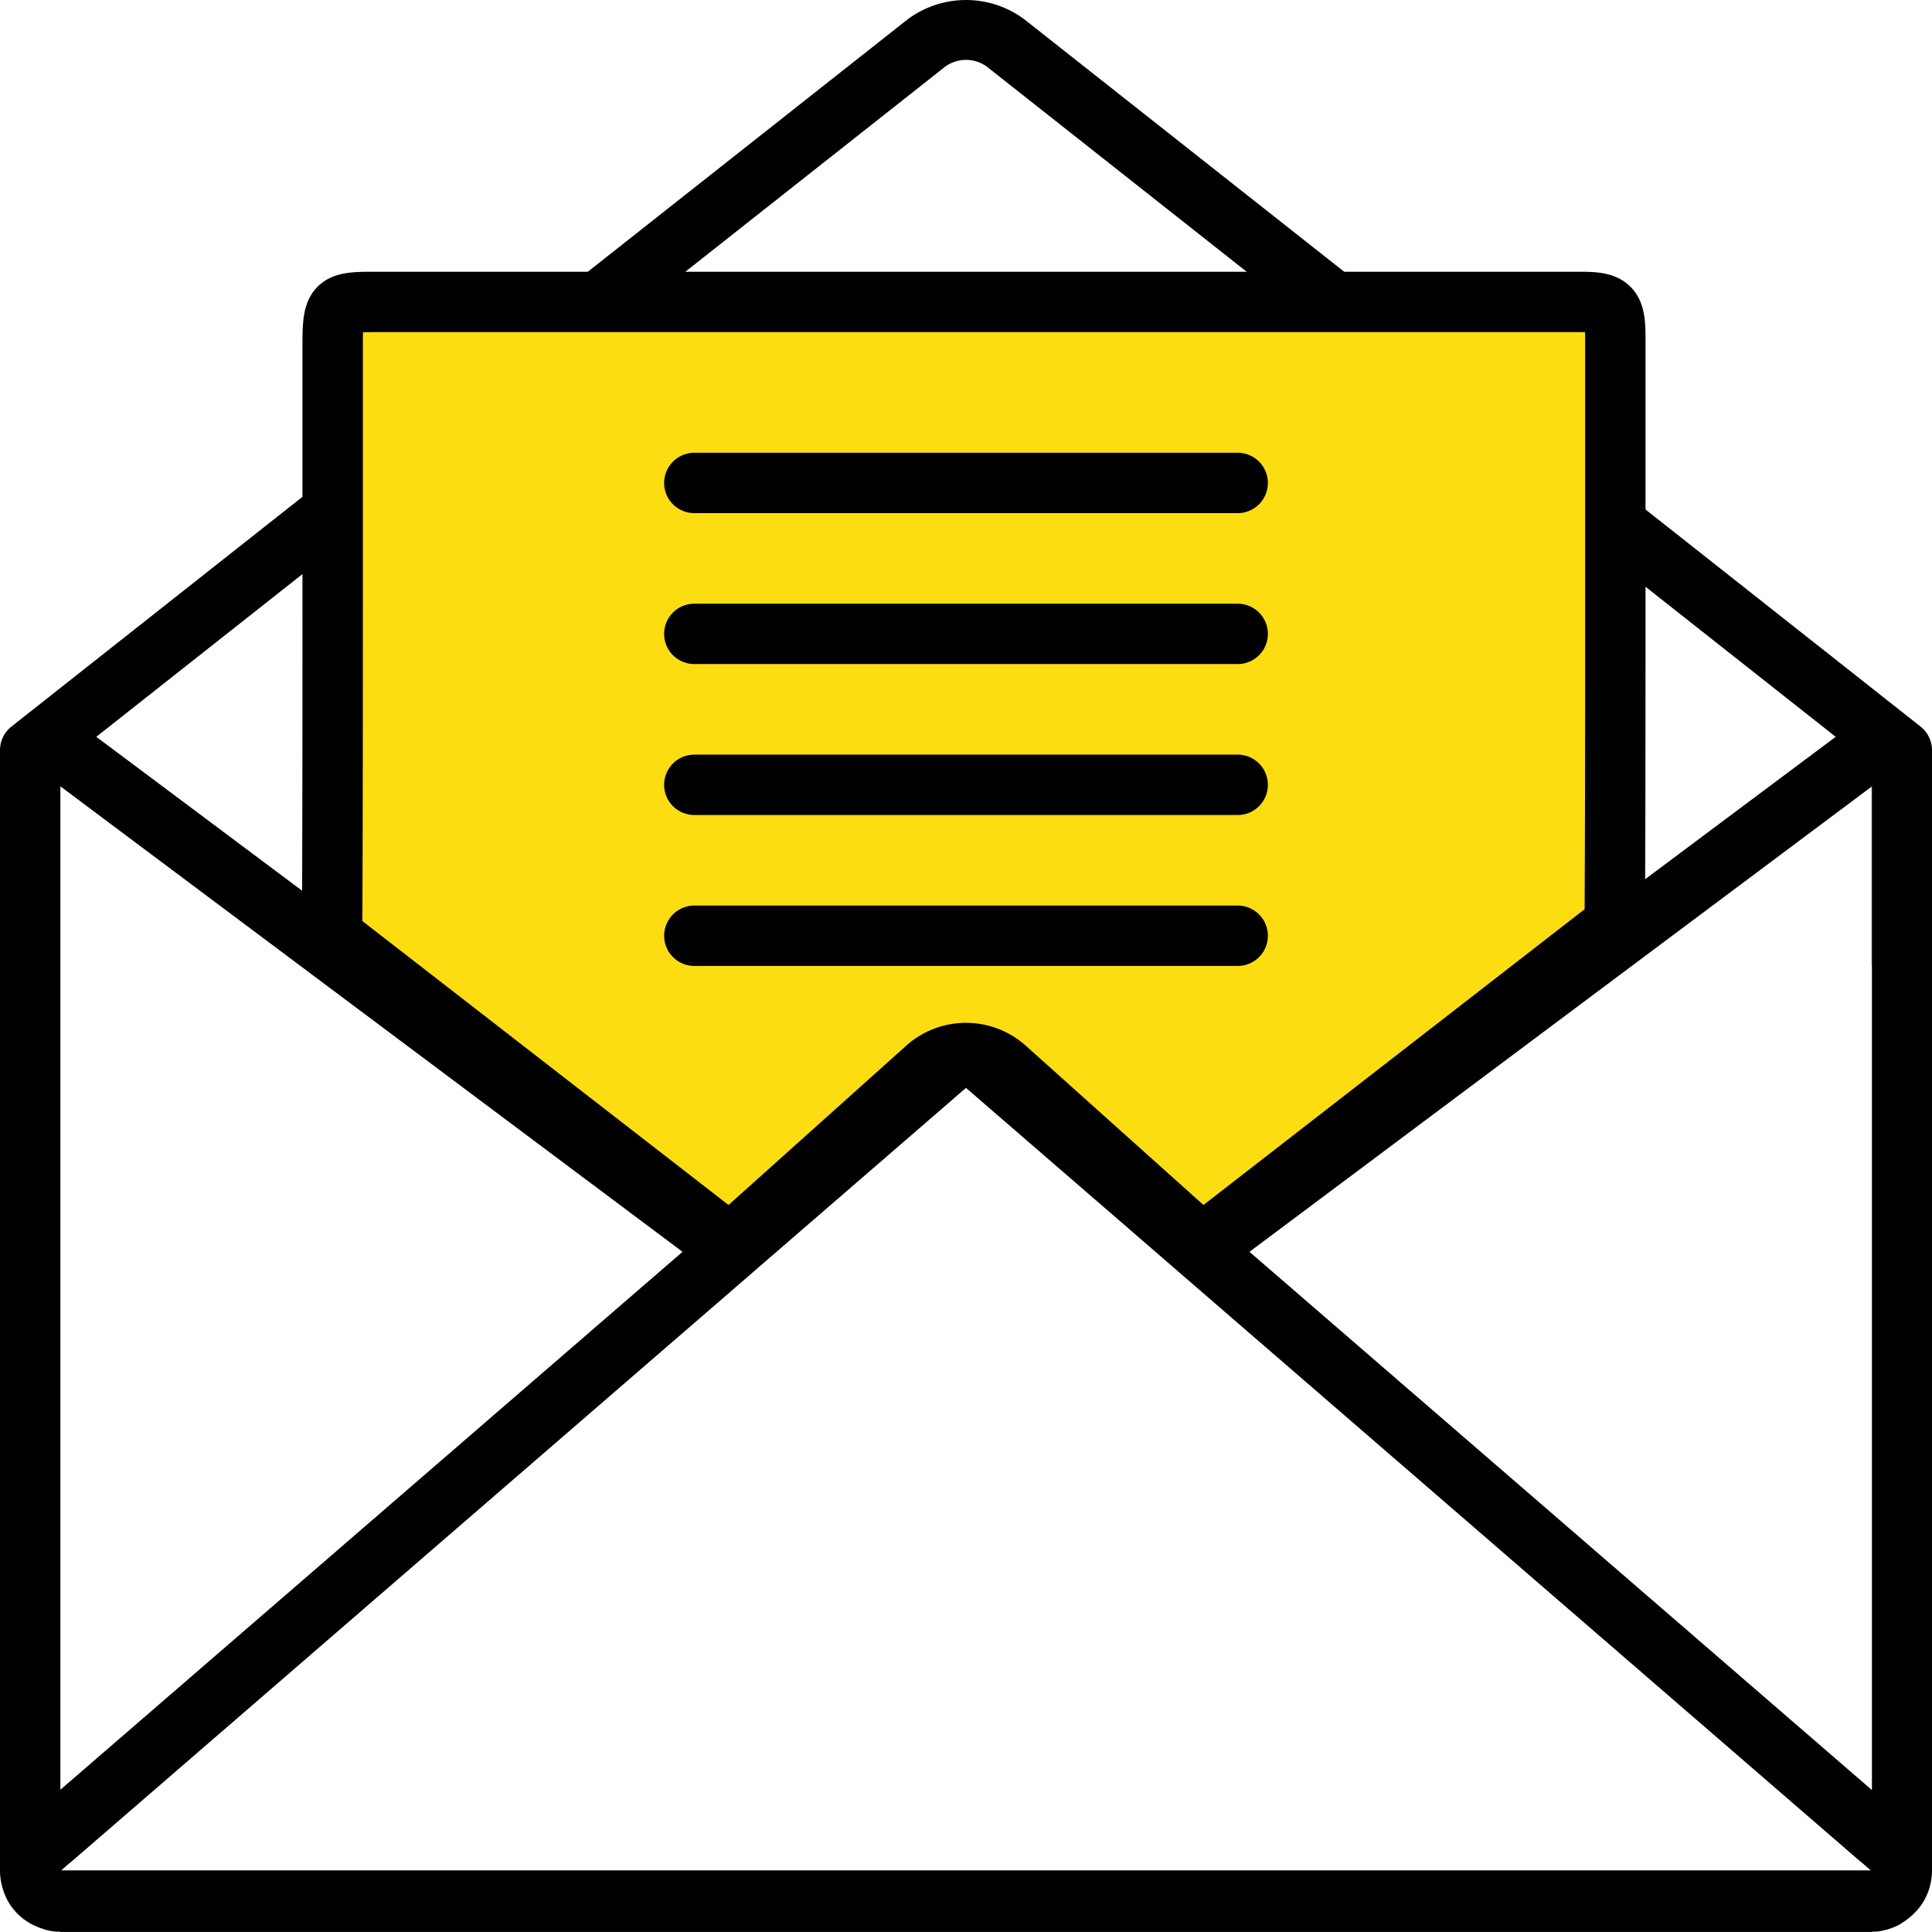
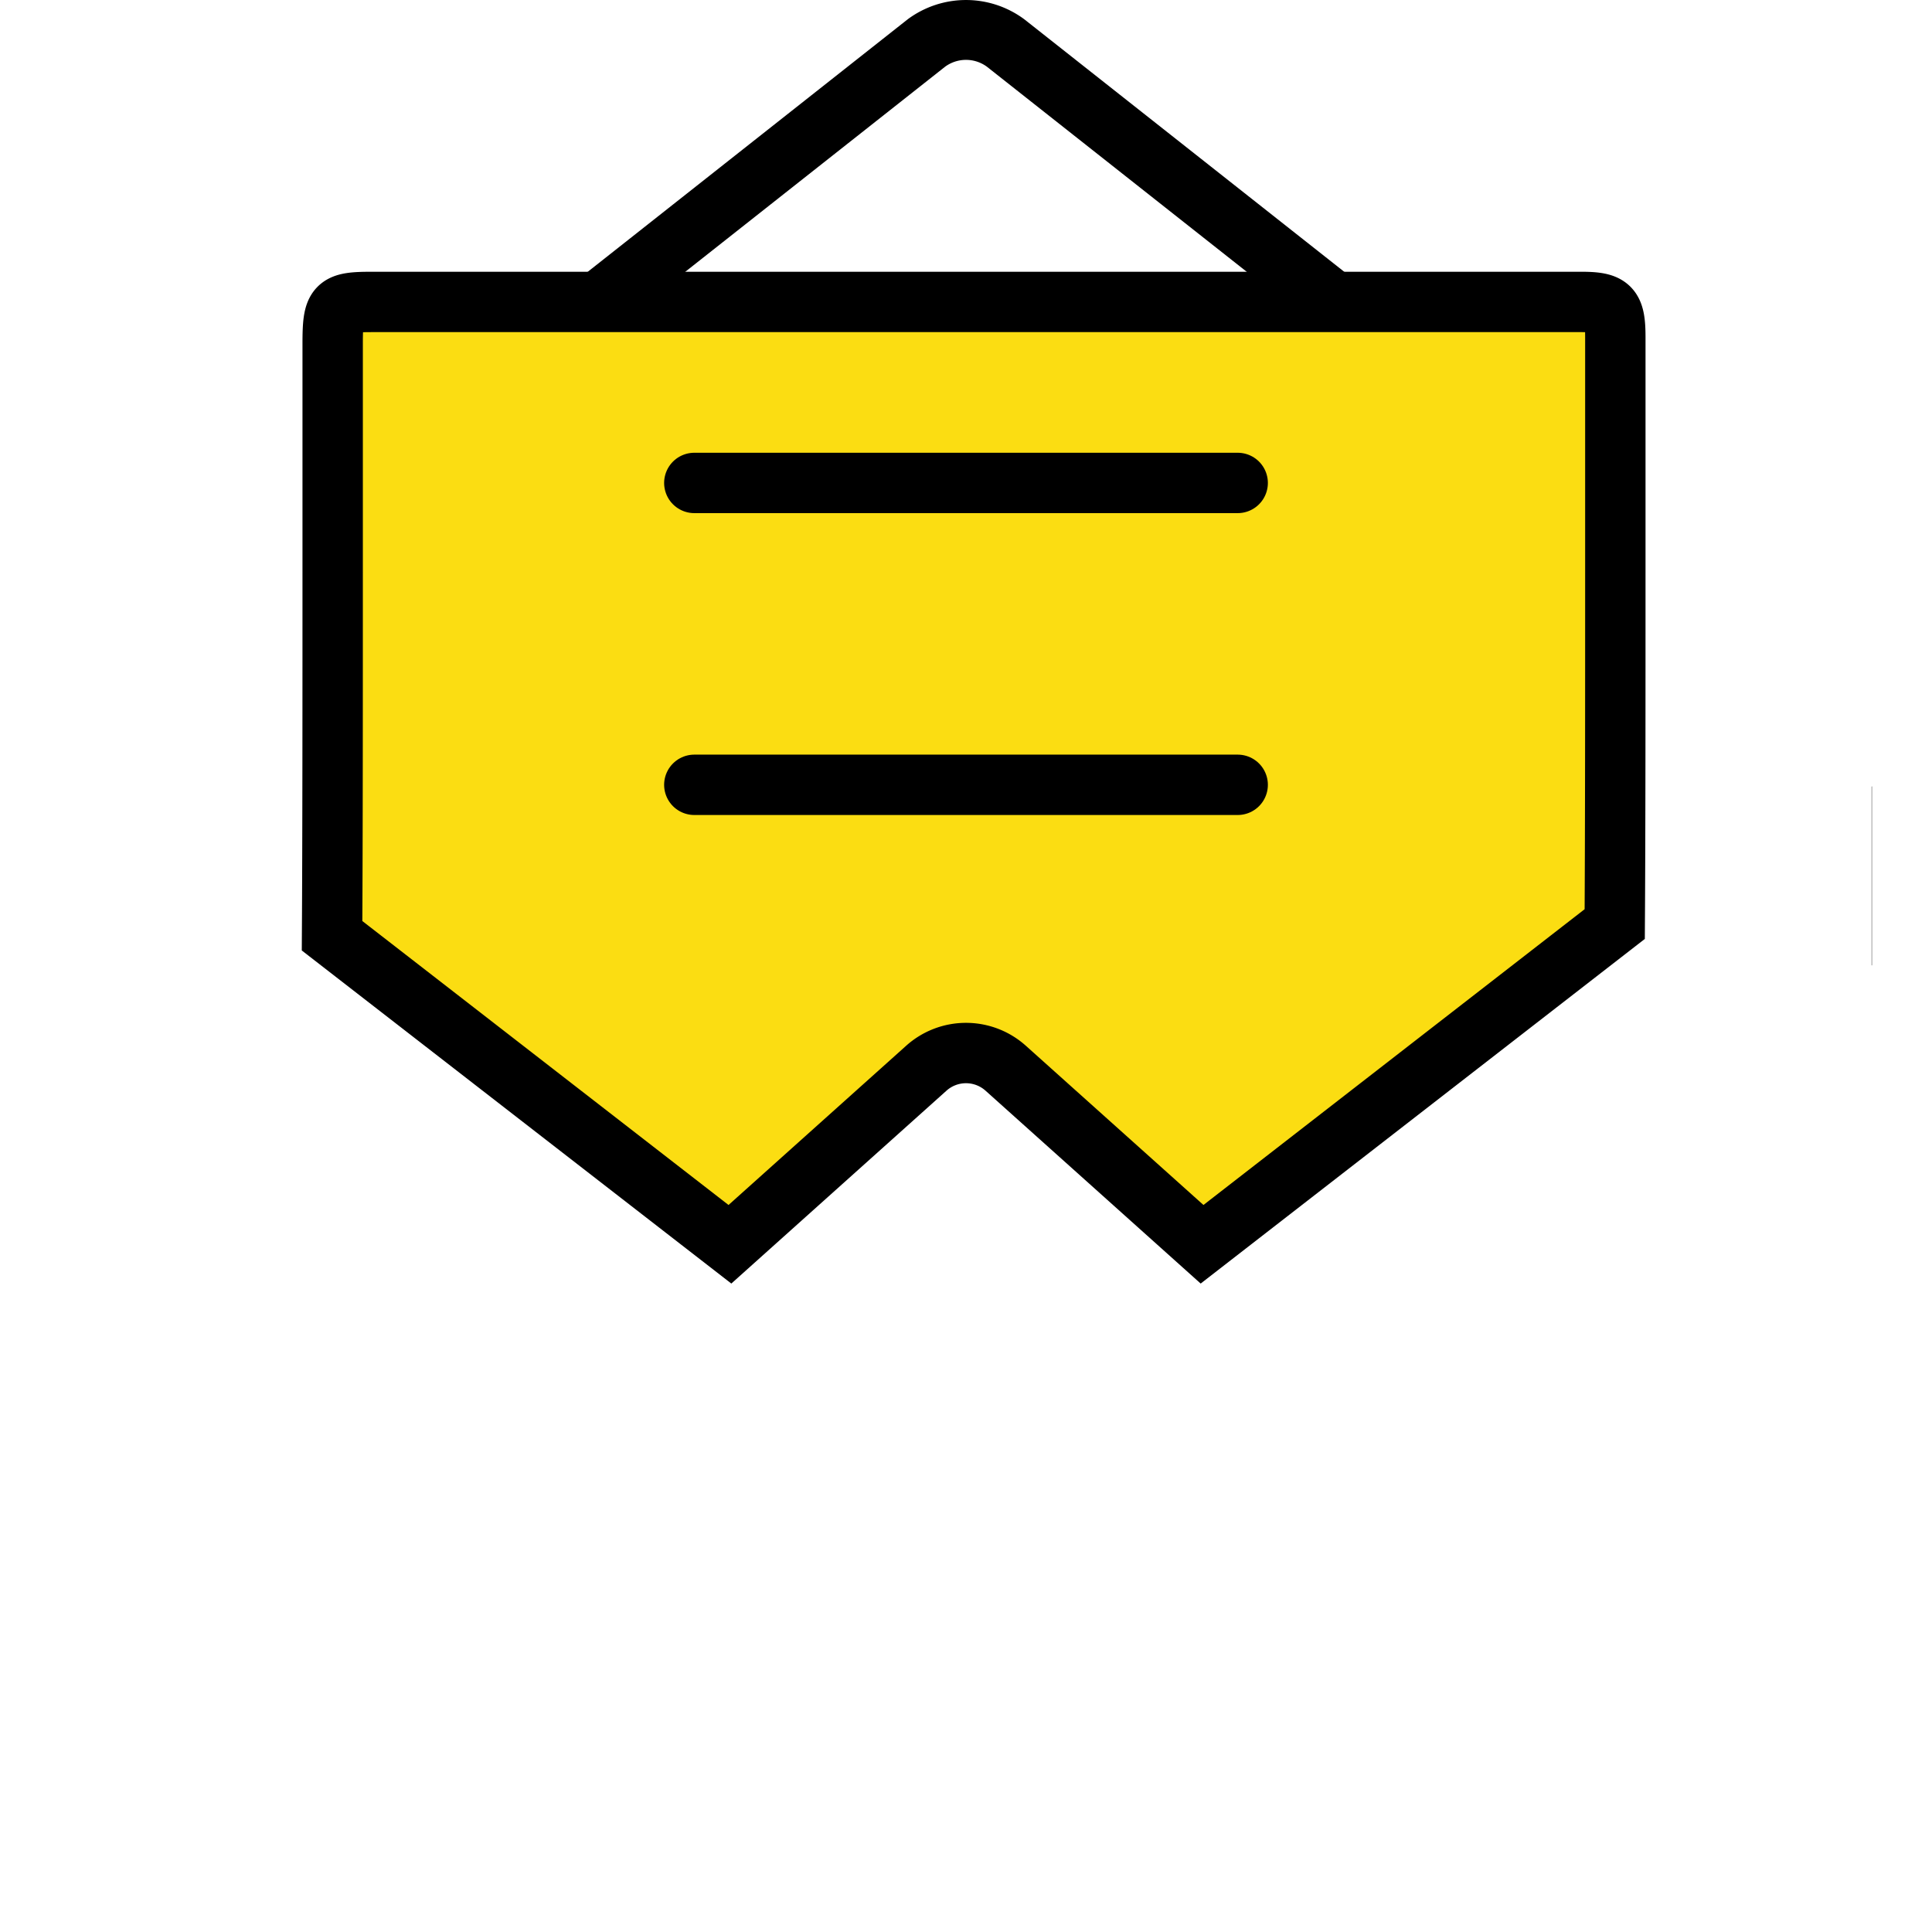
<svg xmlns="http://www.w3.org/2000/svg" width="64" height="63.998" viewBox="0 0 64 63.998">
  <path d="M510.01,474.05v5.93H510v-5.92Z" transform="translate(-448 -448.002)" />
  <path d="M493.79,458l-11.86-9.36a3.24,3.24,0,0,0-3.86,0L466.21,458l-7.19,5.67v2.56L469.44,458l9.87-7.79a1.171,1.171,0,0,1,1.38,0l9.87,7.79,10.95,8.65v-2.56Z" transform="translate(-448 -448.002)" />
  <path d="M501.51,459.182v7.787c0,4.085,0,8.554-.02,11.644l-13.67,10.607-6.5-5.827a1.969,1.969,0,0,0-2.64,0l-6.5,5.827L459,479c.02-3.173.02-8.088.02-12.463v-7.144c0-1.3.1-1.389,1.33-1.389h39.98C501.35,458,501.51,458.156,501.51,459.182Z" transform="translate(-448 -448.002)" fill="#fbdd12" stroke="#000" stroke-width="2" />
-   <path d="M448.09,510.56a1.9,1.9,0,0,0,.97,1.19A2.054,2.054,0,0,1,448.09,510.56Z" transform="translate(-448 -448.002)" />
-   <path d="M511.44,511.34a1.446,1.446,0,0,1-.22.21,1.693,1.693,0,0,0,.28-.26C511.48,511.31,511.46,511.32,511.44,511.34Z" transform="translate(-448 -448.002)" />
  <line x2="18" transform="translate(23 15.998)" fill="none" stroke="#000" stroke-linecap="round" stroke-width="2" />
-   <line x2="18" transform="translate(23 20.998)" fill="none" stroke="#000" stroke-linecap="round" stroke-width="2" />
  <line x2="18" transform="translate(23 25.998)" fill="none" stroke="#000" stroke-linecap="round" stroke-width="2" />
-   <line x2="18" transform="translate(23 30.998)" fill="none" stroke="#000" stroke-linecap="round" stroke-width="2" />
-   <path d="M511.62,472.07l-10.11-7.98v2.56l7.3,5.76-7.32,5.47-13.67,10.23-6.5-5.62a2.023,2.023,0,0,0-2.64,0l-6.5,5.62L459,478.25l-7.81-5.84,7.83-6.18v-2.56l-10.64,8.4a1,1,0,0,0-.38.78v37.09a2.041,2.041,0,0,0,1.06,1.81,2.388,2.388,0,0,0,.37.15.5.5,0,0,0,.13.04,1.419,1.419,0,0,0,.2.04,1.343,1.343,0,0,0,.2.01.17.17,0,0,0,.07.01h59.94a.17.17,0,0,0,.07-.01,1.343,1.343,0,0,0,.2-.01,2.225,2.225,0,0,0,.37-.09,1.671,1.671,0,0,0,.2-.08.878.878,0,0,0,.21-.12,1.428,1.428,0,0,0,.2-.14,1.446,1.446,0,0,0,.22-.21c.02-.02.04-.03.06-.05a2.1,2.1,0,0,0,.22-.3,2.024,2.024,0,0,0,.28-1.03V472.85A1,1,0,0,0,511.62,472.07ZM450,507.29V474.05l20.61,15.42Zm.03,2.67.26-.23.02-.01,21.97-19,1.05-.91.52-.45,6.15-5.32,6.15,5.32.75.65.82.71,21.91,18.95.03.02.31.27Zm59.98-2.66-20.62-17.83L510,474.06l.01-.01Z" transform="translate(-448 -448.002)" />
</svg>